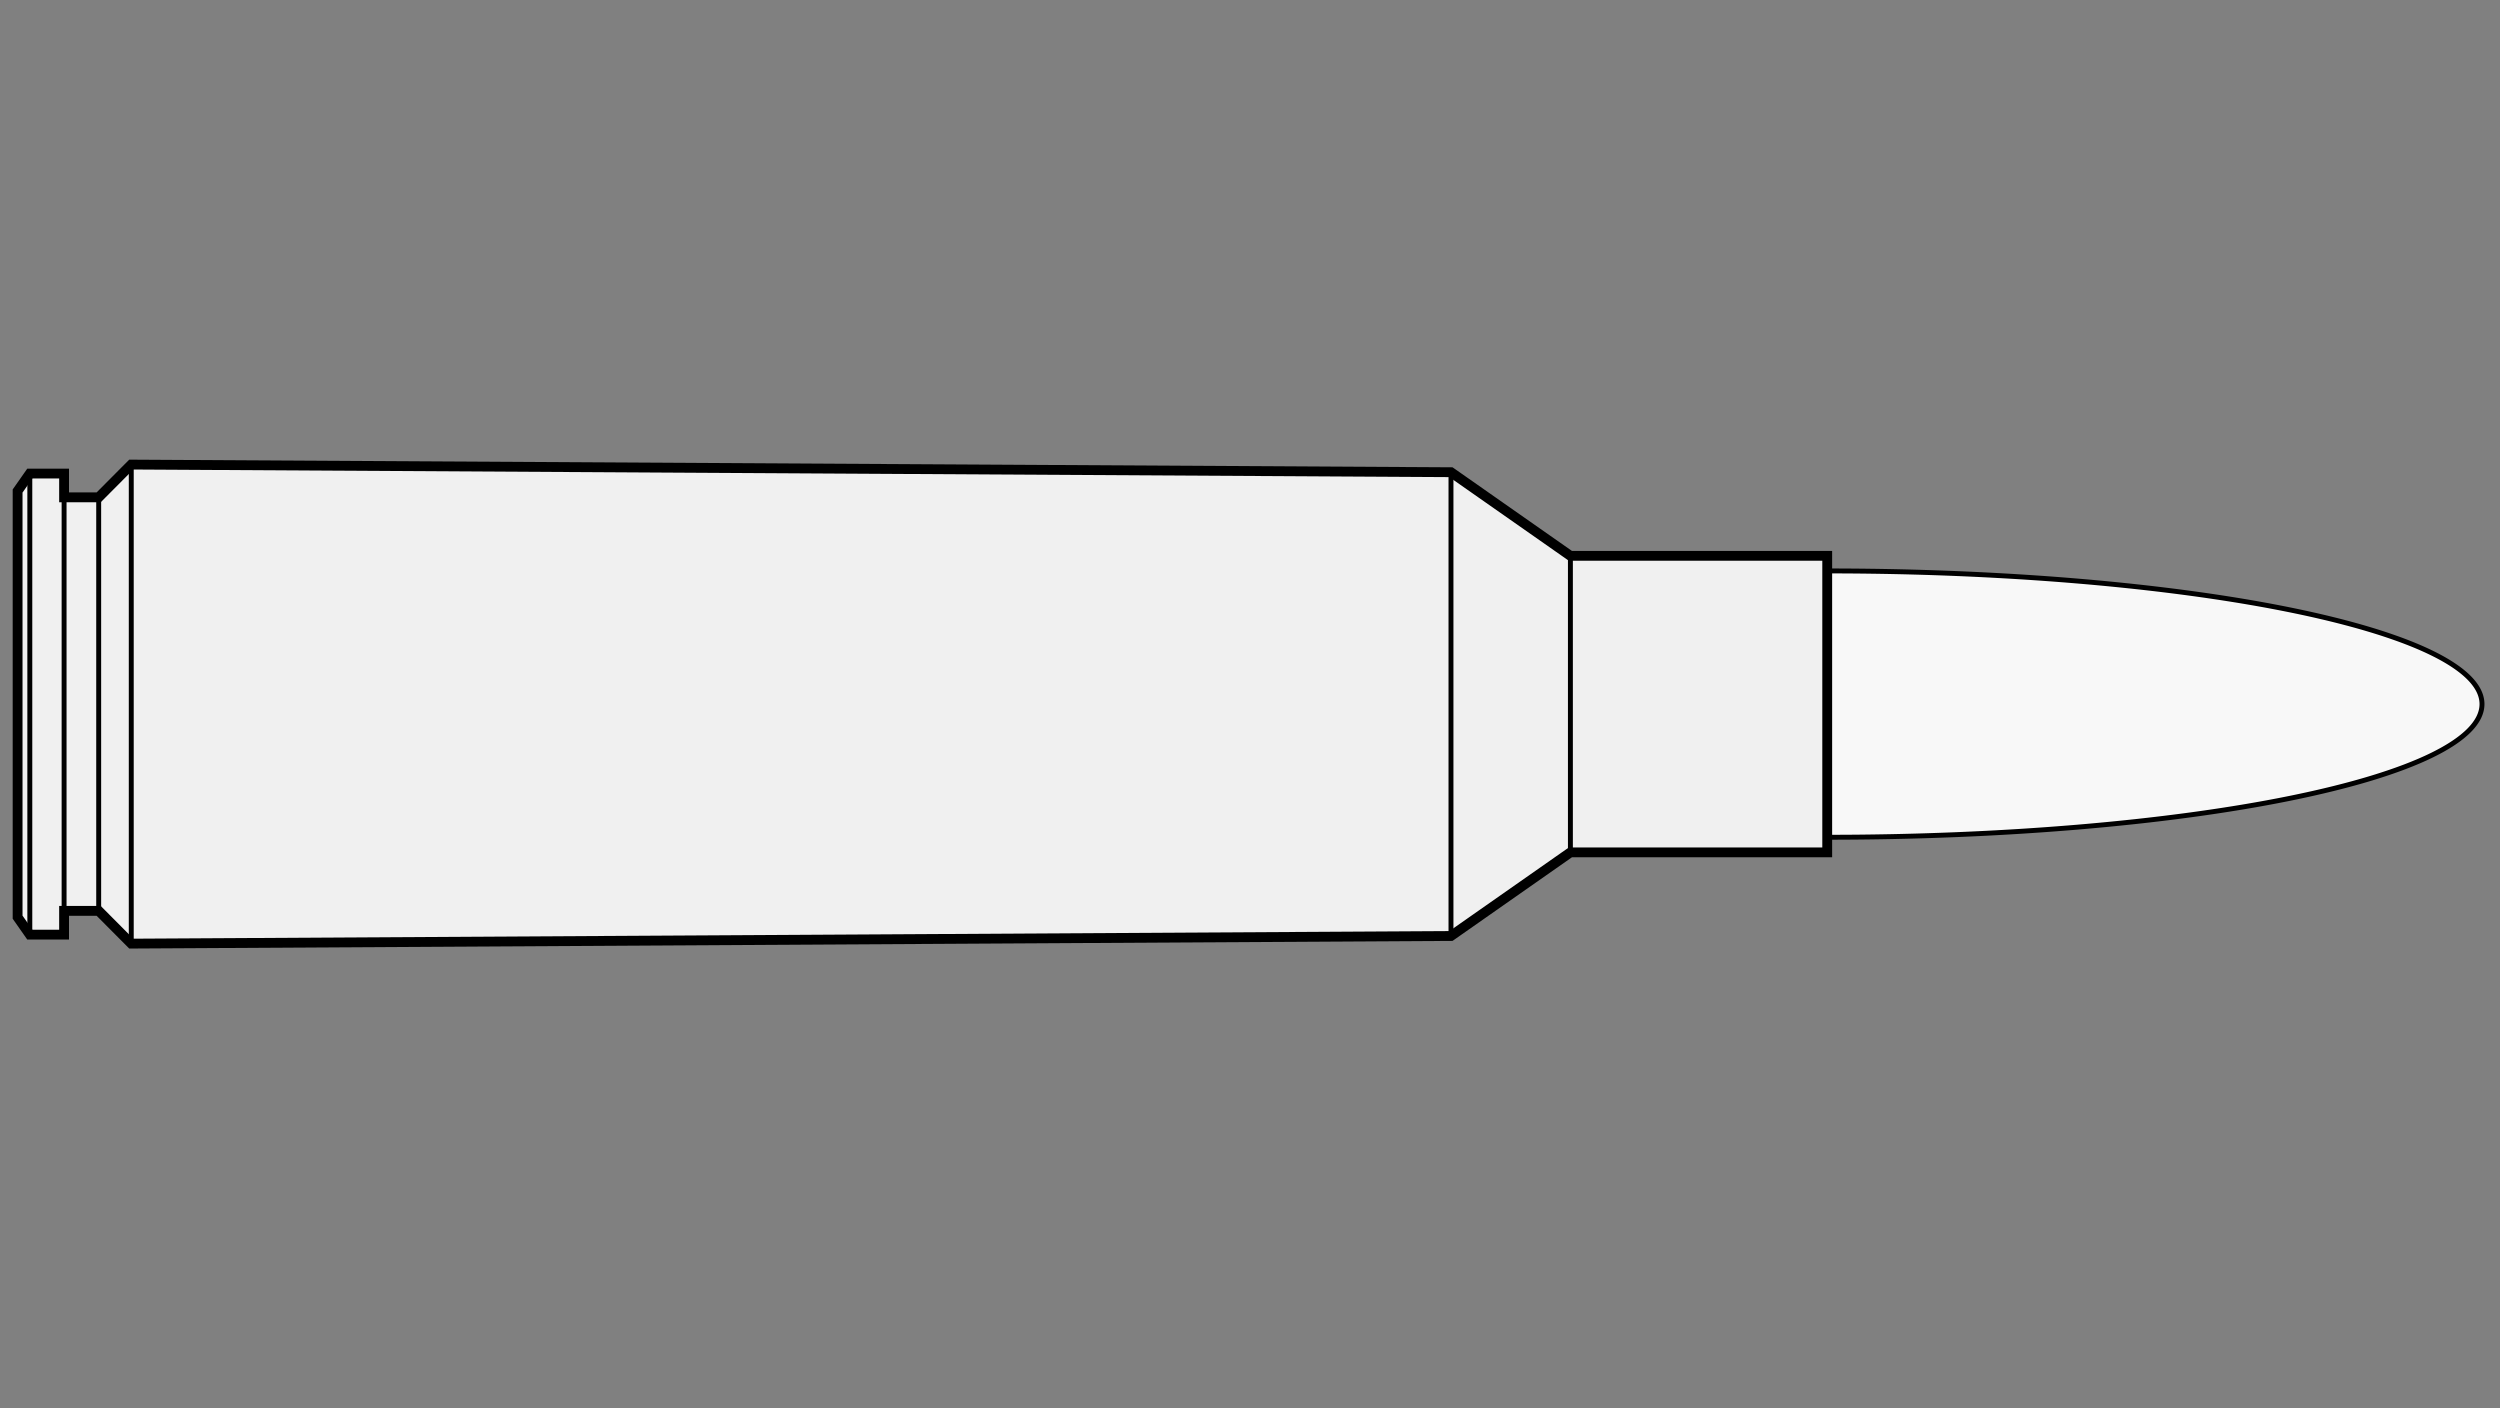
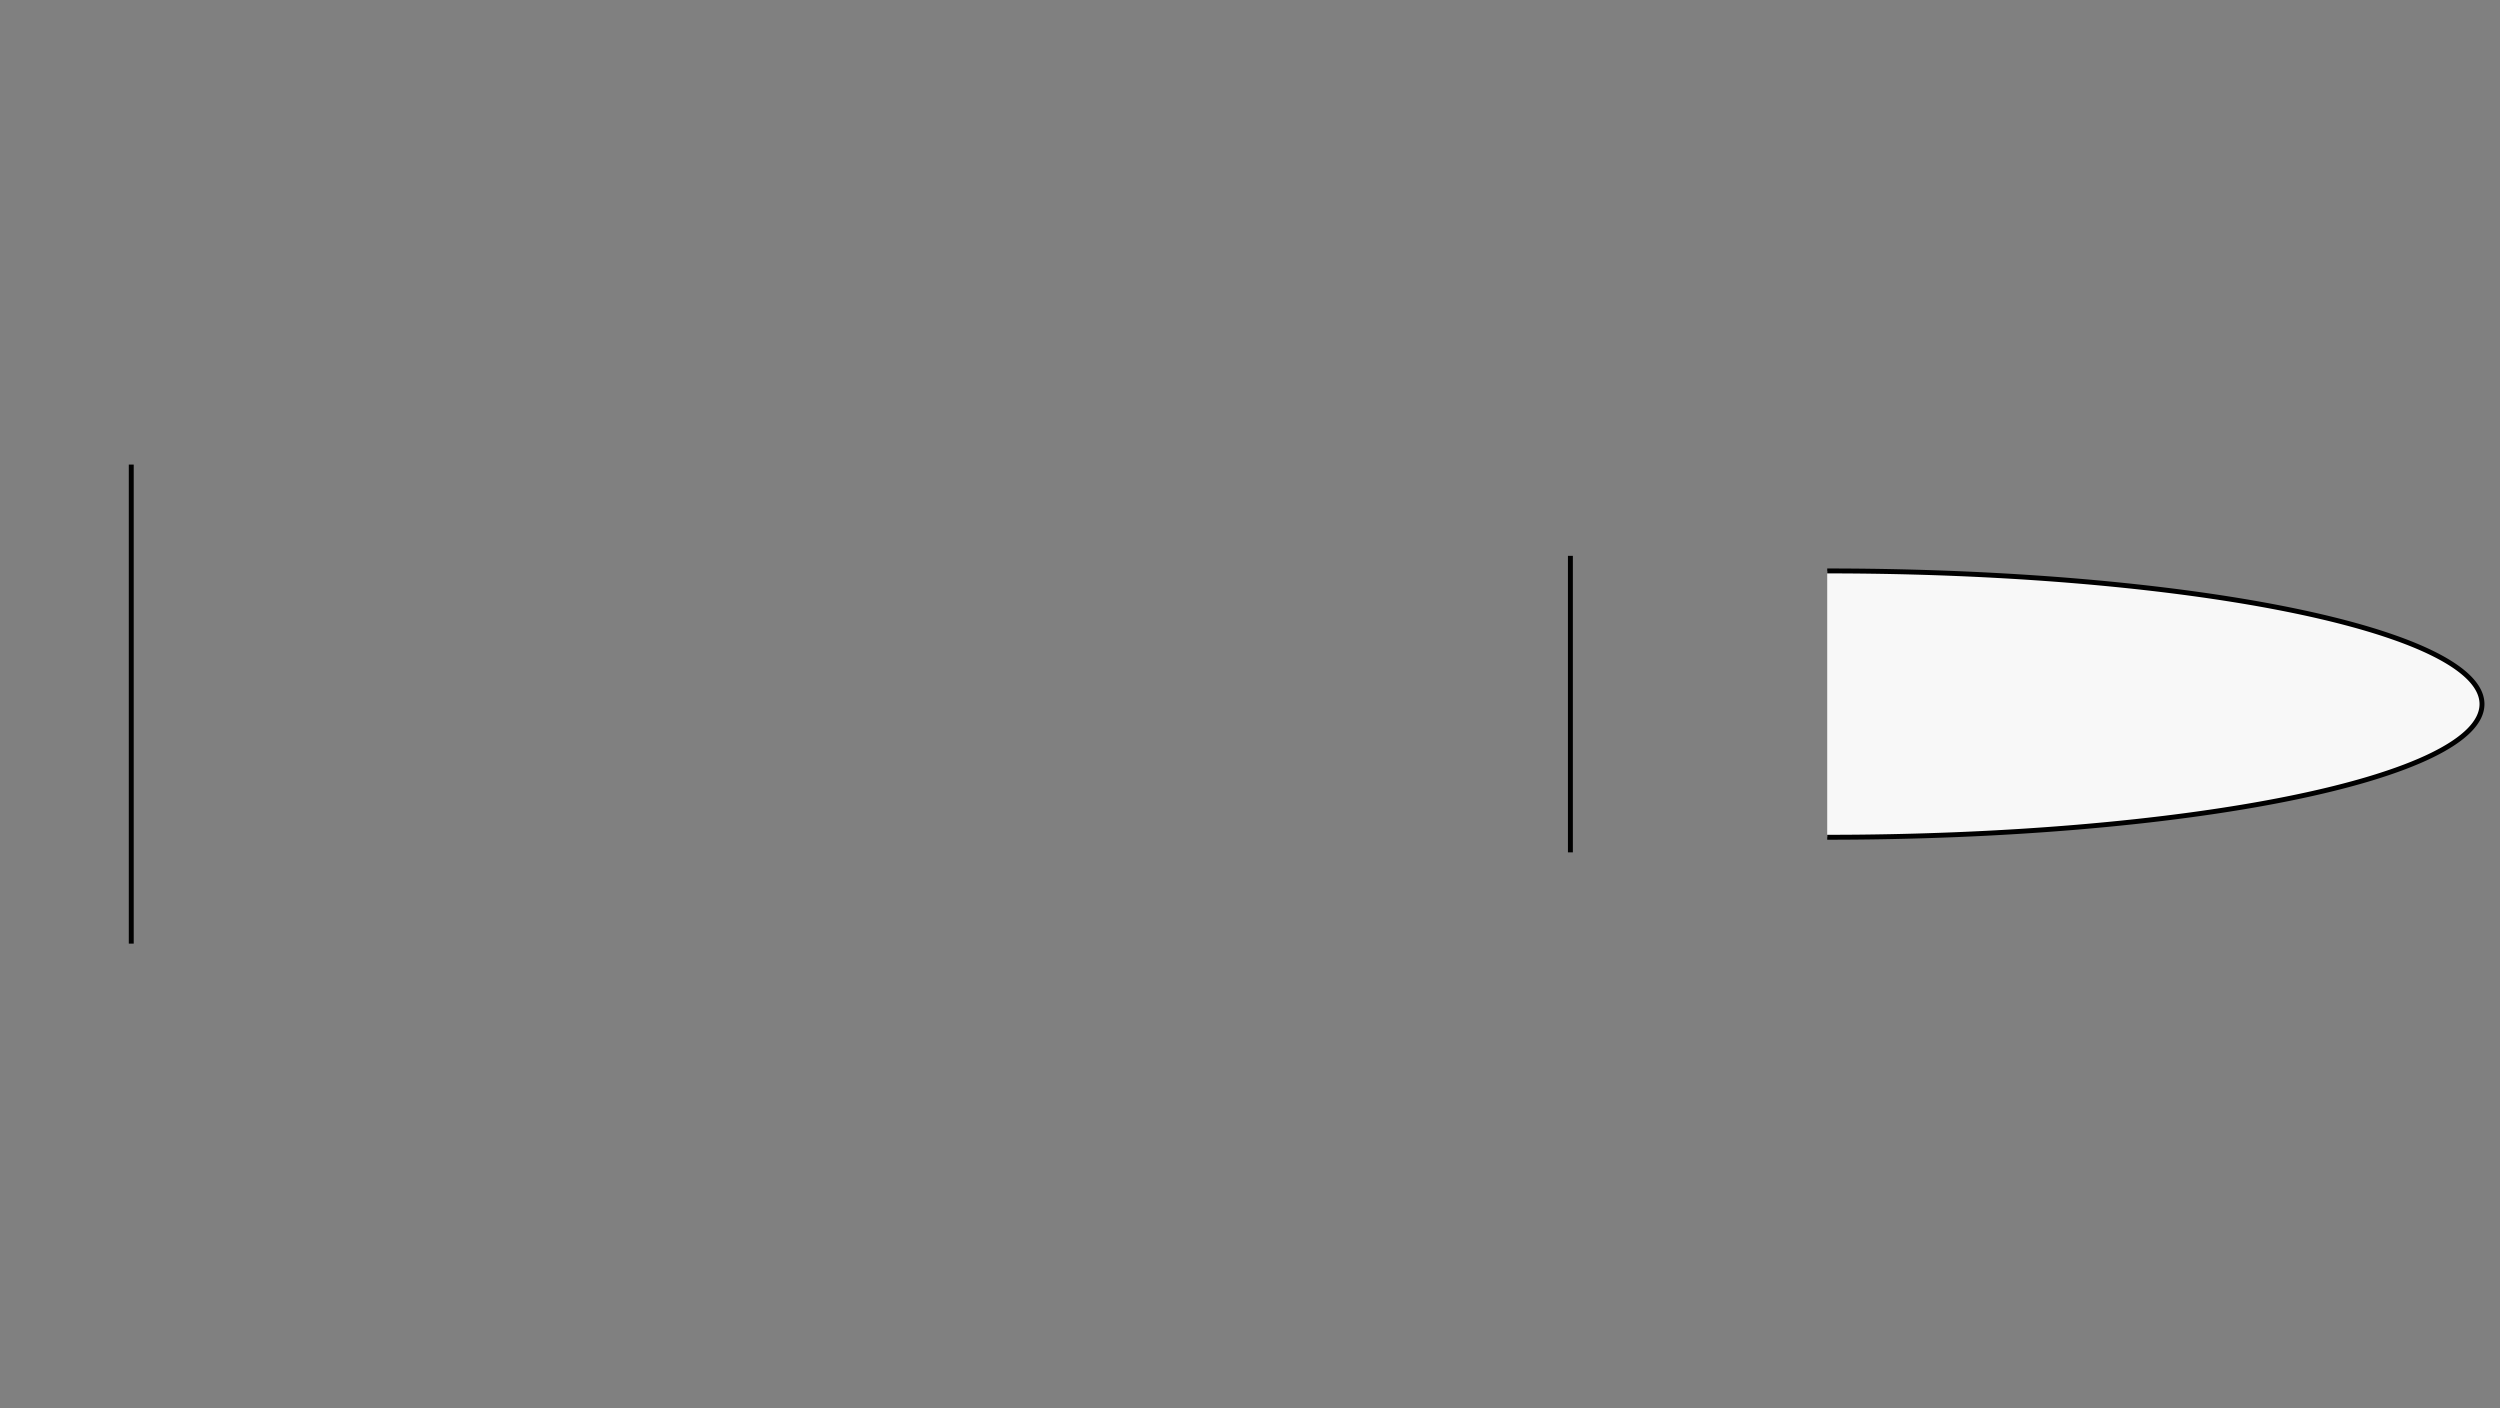
<svg xmlns="http://www.w3.org/2000/svg" viewBox="-1 0 142 80">
  <rect x="-1" y="0" width="142" height="80" fill="#808080" stroke="none" />
  <defs>
    <marker id="triangleMarker" viewBox="0 0 10 10" refX="9" refY="5" markerUnits="userSpaceOnUse" markerWidth="0.6" markerHeight="0.6" orient="auto-start-reverse">
      <path d="M 0 0 L 10 5 L 0 10 Z" />
    </marker>
  </defs>
  <g id="ammo" transform="scale(1.927) translate(0 20.754)">
    <path fill="#f8f8f8" stroke="black" stroke-width="0.145" d="                     M 53.34 -3.925                    A 19.3 3.925 0 0 1 72.64 0            A 19.3 3.925 0 0 1 53.34 3.925           " />
    <g id="brass">
-       <path fill="#f0f0f0" stroke="black" stroke-width="0.29" d="M           0, -6.281                                 0, 6.281                                 0.36, 6.795                                                                   1.37, 6.795     1.37, 6.095                                 2.39, 6.095                             3.35, 7.06 42.25, 6.835         45.77, 4.37                                 53.34, 4.37                                53.34, -4.37         45.77, -4.37 42.25, -6.835         3.35, -7.06              2.39, -6.095                                 1.37, -6.095                                  1.37, -6.795           L 0.36, -6.795                                 z" />
-     </g>
+       </g>
    <g id="dimensions" stroke-width="0.145" fill="none" stroke="black">
-       <line x1="0.36" y1="-6.795" x2="0.36" y2="6.795" />
-       <line x1="1.37" y1="-6.795" x2="1.37" y2="6.795" />
-       <line x1="2.39" y1="-6.095" x2="2.39" y2="6.095" />
      <line x1="3.35" y1="-7.06" x2="3.35" y2="7.06" />
-       <line x1="42.25" y1="-6.835" x2="42.25" y2="6.835" />
      <line x1="45.77" y1="-4.37" x2="45.77" y2="4.37" />
    </g>
  </g>
</svg>